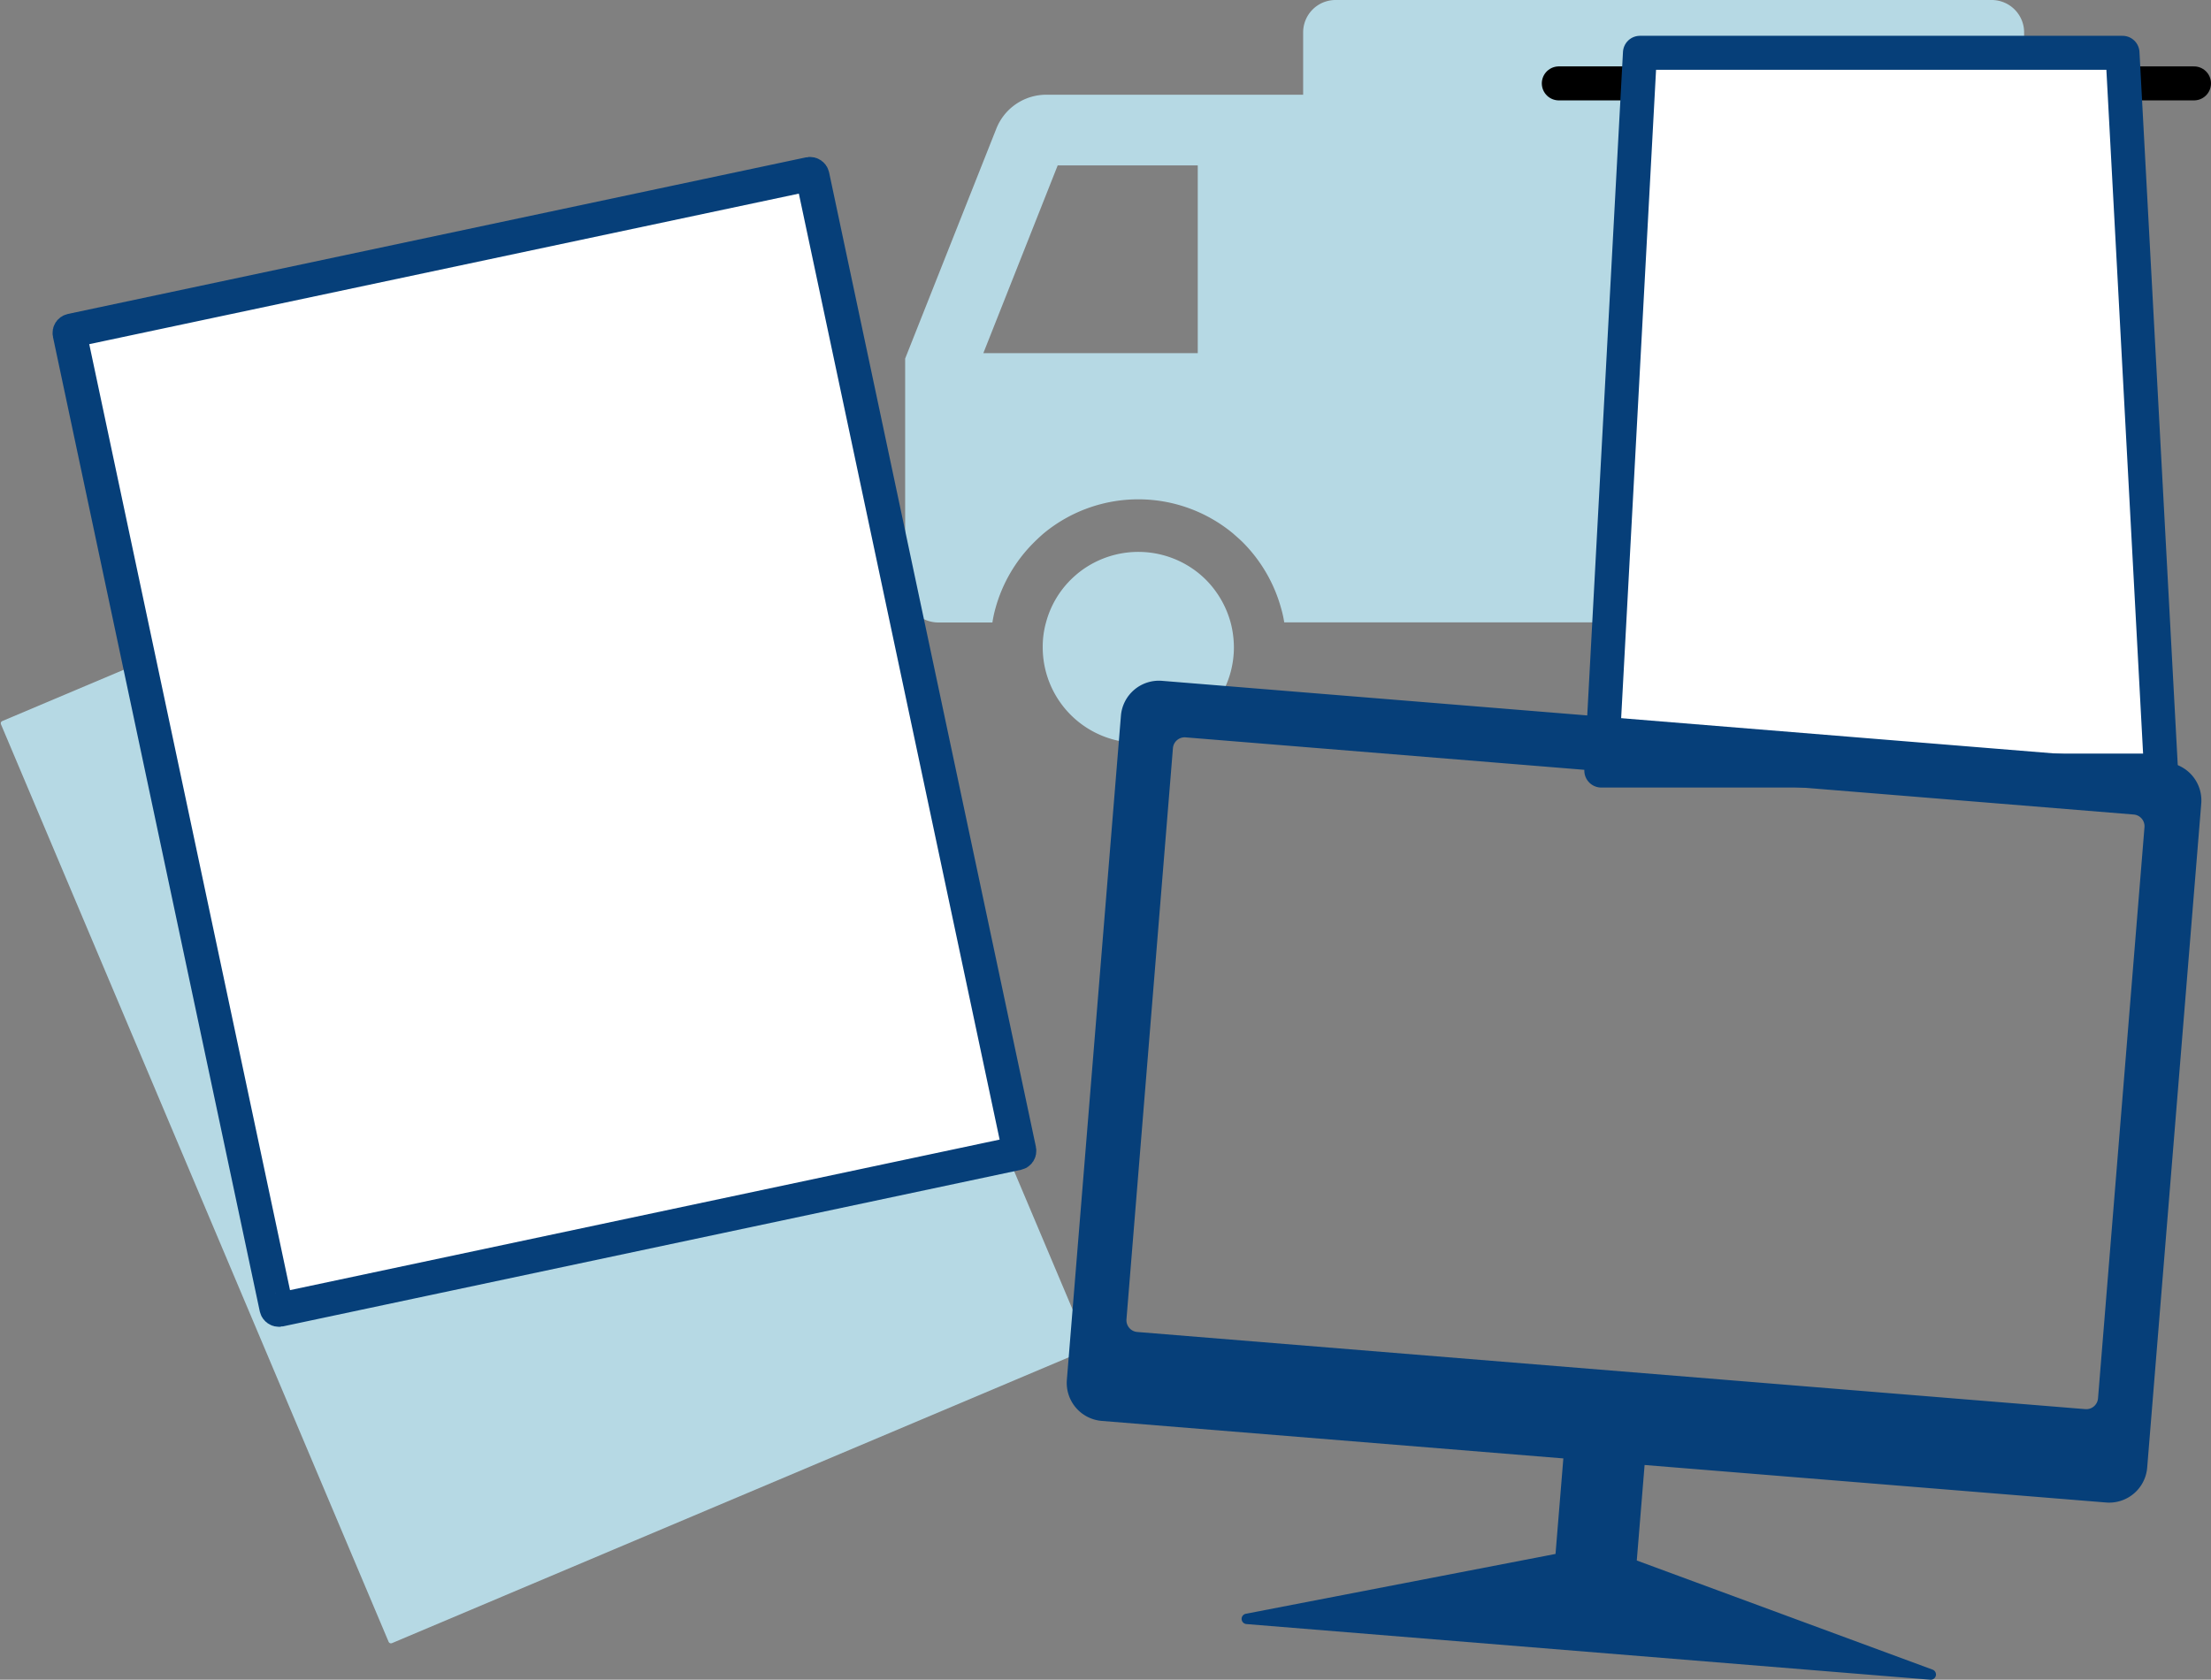
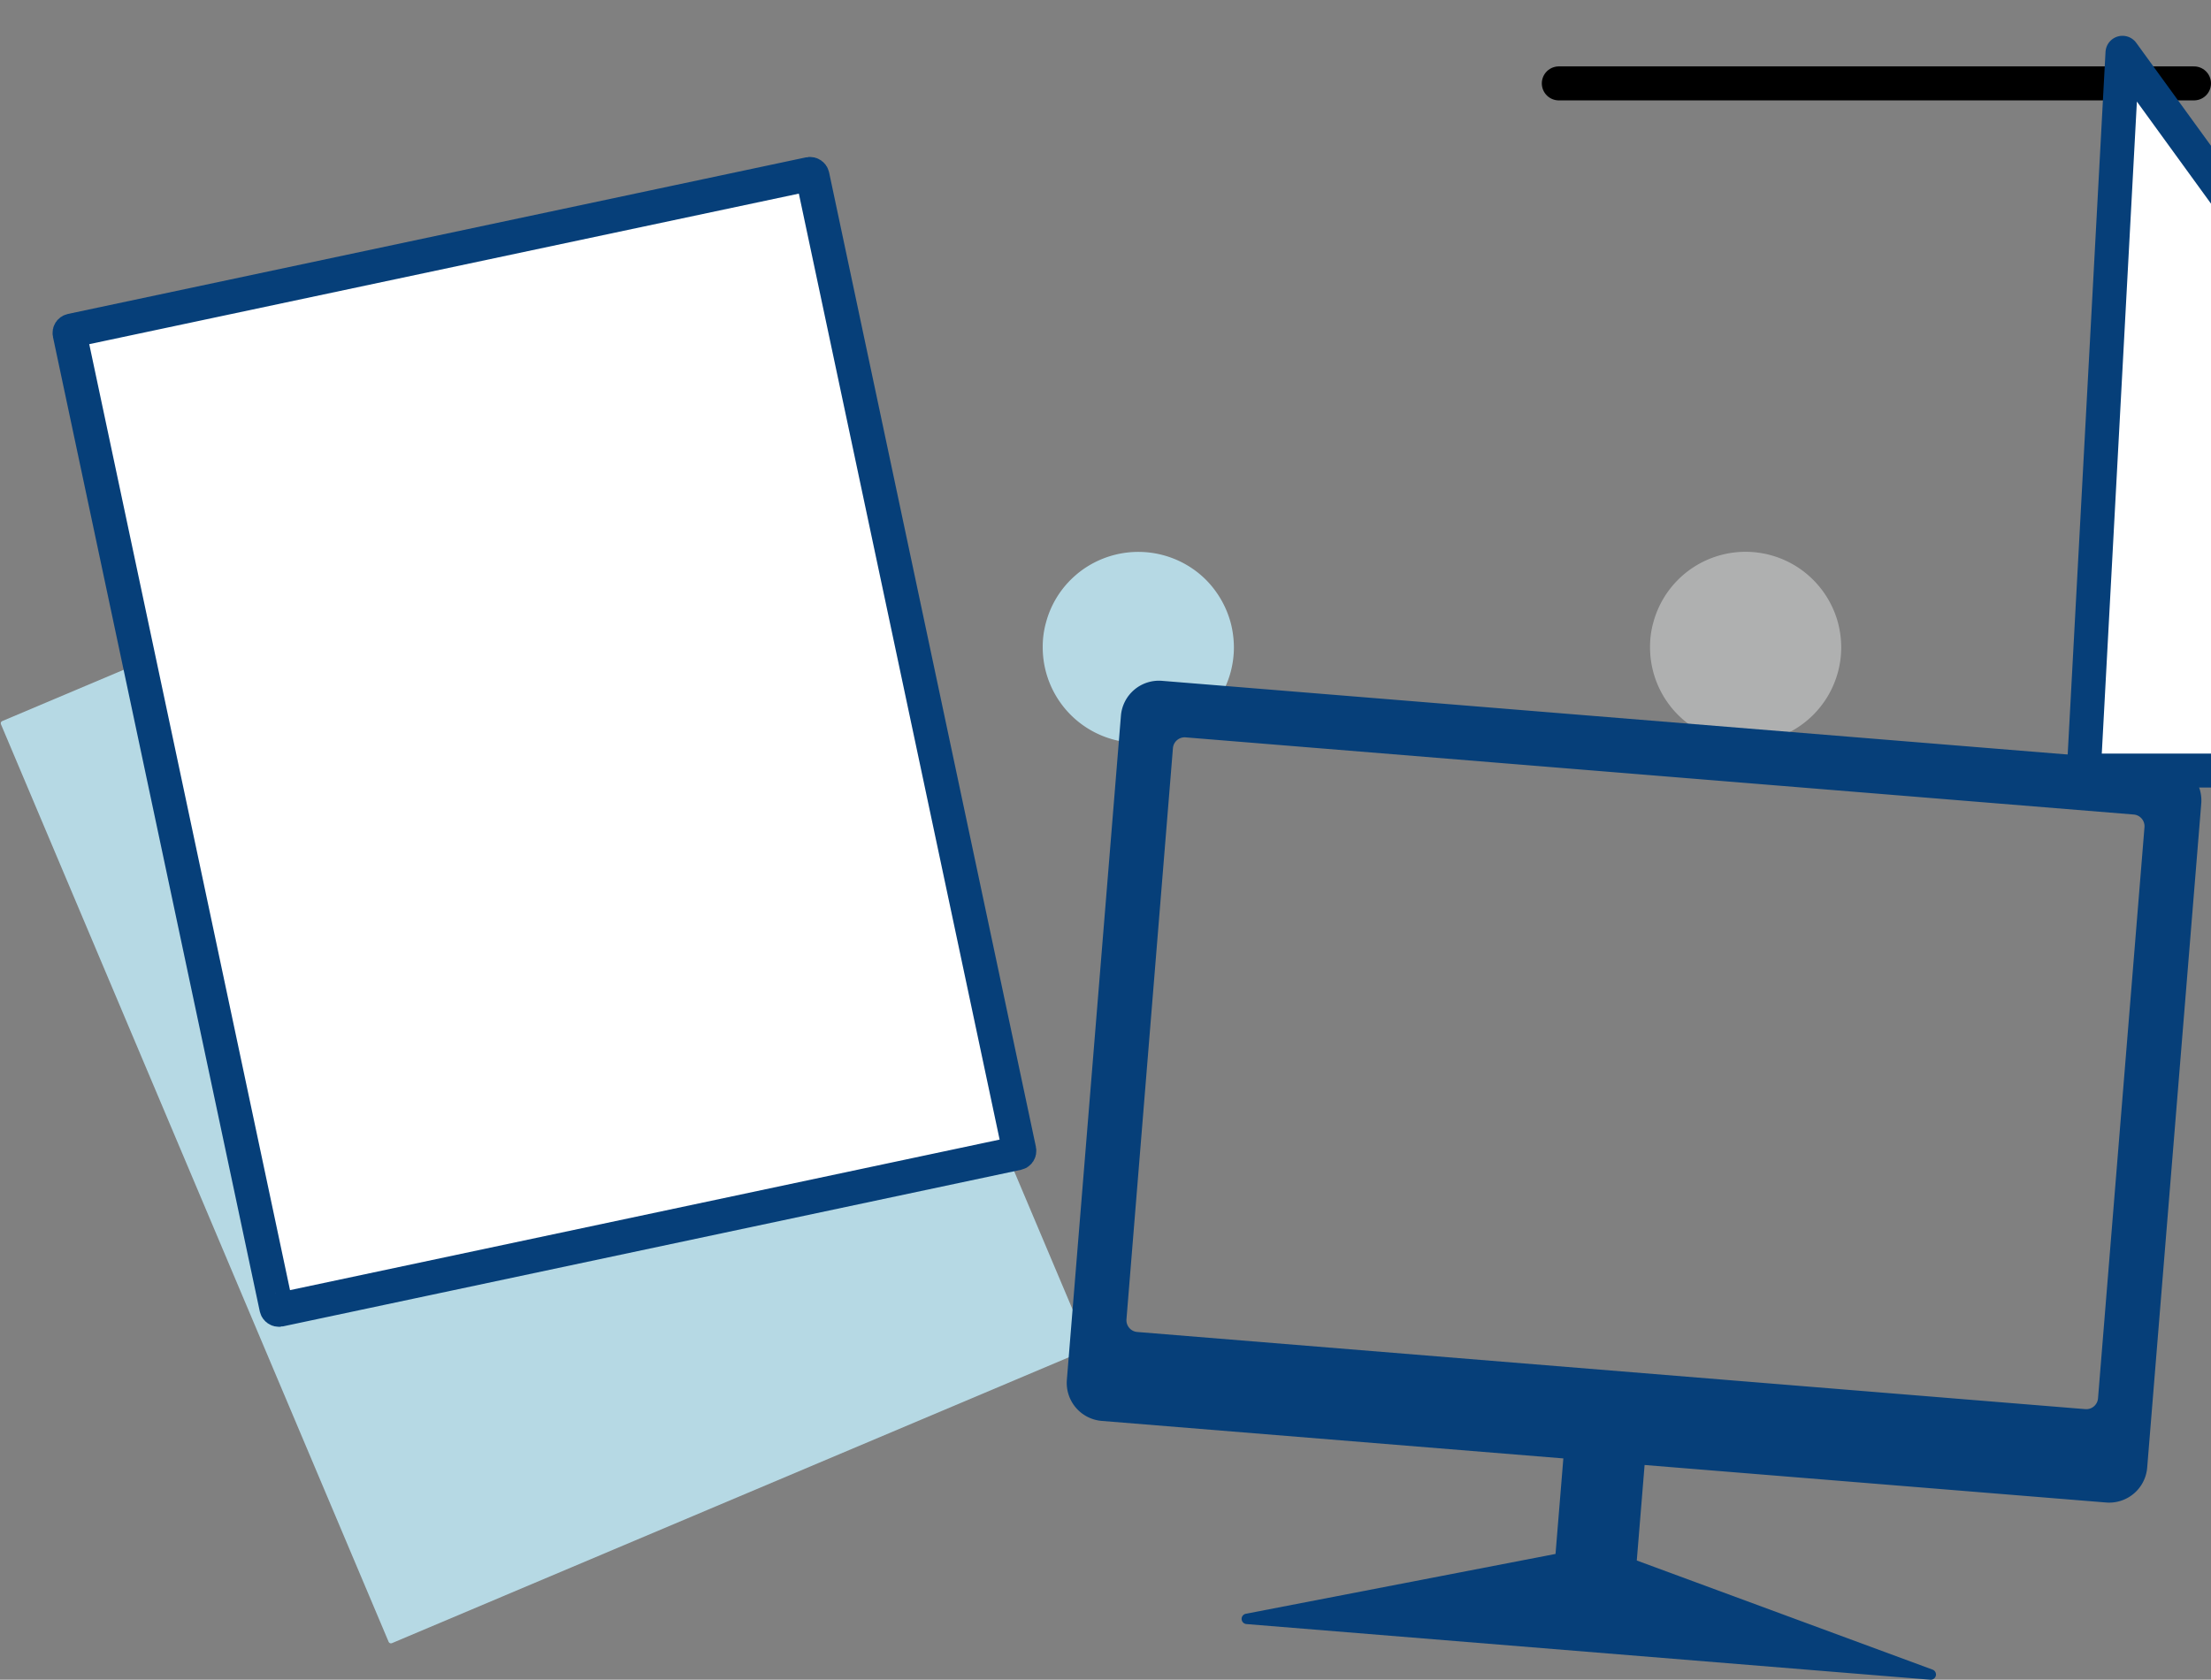
<svg xmlns="http://www.w3.org/2000/svg" width="195.101" height="148.252" viewBox="0 0 195.101 148.252">
  <rect x="0" y="0" width="195.101" height="148.252" fill="#808080" stroke="none" />
  <g id="_イヤー_1-2" transform="translate(0.061)">
    <rect id="長方形_222" data-name="長方形 222" width="67.01" height="88.35" rx="0.21" transform="translate(-0.061 63.725) rotate(-22.9)" fill="#b6d9e4" />
-     <path id="パス_102" data-name="パス 102" d="M175.7,0H117.78a2.859,2.859,0,0,0-2.85,2.87V8.36H92.26a4.738,4.738,0,0,0-4.41,3.01L79.81,31.65V51.99a2.936,2.936,0,0,0,2.95,2.95h4.75a10.614,10.614,0,0,1,.26-1.22,13.1,13.1,0,0,1,3.38-5.82c.29-.29.59-.57.88-.82a13.1,13.1,0,0,1,16.71,0c.29.26.6.52.88.8A13.235,13.235,0,0,1,113,53.74a8.961,8.961,0,0,1,.26,1.19H141.1a9.782,9.782,0,0,1,.26-1.22,13.071,13.071,0,0,1,21.84-5.84,13.353,13.353,0,0,1,3.38,5.85,10.292,10.292,0,0,1,.26,1.2h3.44l8.27-5.29V2.87A2.864,2.864,0,0,0,175.68,0ZM105.63,31.17H86.71L93.27,14.6h12.36Z" fill="#b6d9e4" />
    <path id="パス_103" data-name="パス 103" d="M159.93,51.17a8.43,8.43,0,0,0-14.1,3.77,7.929,7.929,0,0,0-.29,2.19,8.435,8.435,0,0,0,16.87,0,8.7,8.7,0,0,0-.29-2.19,8.487,8.487,0,0,0-2.19-3.77Z" fill="#afb0b0" />
    <path id="パス_104" data-name="パス 104" d="M106.35,51.17c-.19-.19-.37-.35-.57-.52a8.472,8.472,0,0,0-10.79,0c-.2.17-.39.34-.57.52a8.361,8.361,0,0,0-2.18,3.77,7.929,7.929,0,0,0-.29,2.19,8.435,8.435,0,0,0,16.87,0,8.7,8.7,0,0,0-.29-2.19A8.562,8.562,0,0,0,106.35,51.17Z" fill="#b6d9e4" />
    <line id="線_2" data-name="線 2" x1="56.05" transform="translate(137.49 7.36)" fill="#fff" stroke="#000" stroke-linecap="round" stroke-linejoin="round" stroke-width="3" />
-     <path id="パス_105" data-name="パス 105" d="M187.23,4.66H144.65l-3.41,63.35h49.39Z" fill="#fff" stroke="#063f79" stroke-linecap="round" stroke-linejoin="round" stroke-width="3" />
+     <path id="パス_105" data-name="パス 105" d="M187.23,4.66l-3.41,63.35h49.39Z" fill="#fff" stroke="#063f79" stroke-linecap="round" stroke-linejoin="round" stroke-width="3" />
    <rect id="長方形_223" data-name="長方形 223" width="67.01" height="88.35" rx="0.21" transform="translate(6.036 29.22) rotate(-11.98)" fill="#fff" stroke="#063f79" stroke-linecap="round" stroke-linejoin="round" stroke-width="3" />
    <path id="パス_106" data-name="パス 106" d="M191.07,67.3l-88.59-7.21a3.365,3.365,0,0,0-3.63,3.09l-4.77,58.6a3.365,3.365,0,0,0,3.09,3.63l40.72,3.31-.69,8.43-27.32,5.28a.459.459,0,0,0,.05.91l60.34,4.91a.46.46,0,0,0,.2-.89l-26.1-9.63.69-8.43,40.72,3.31a3.365,3.365,0,0,0,3.63-3.09l4.77-58.6a3.365,3.365,0,0,0-3.09-3.63Zm-6,56.12a1.04,1.04,0,0,1-1.12.95l-83.66-6.81a1.04,1.04,0,0,1-.95-1.12l4.1-50.41a1.04,1.04,0,0,1,1.12-.95l83.66,6.81a1.04,1.04,0,0,1,.95,1.12Z" fill="#063f79" />
  </g>
</svg>